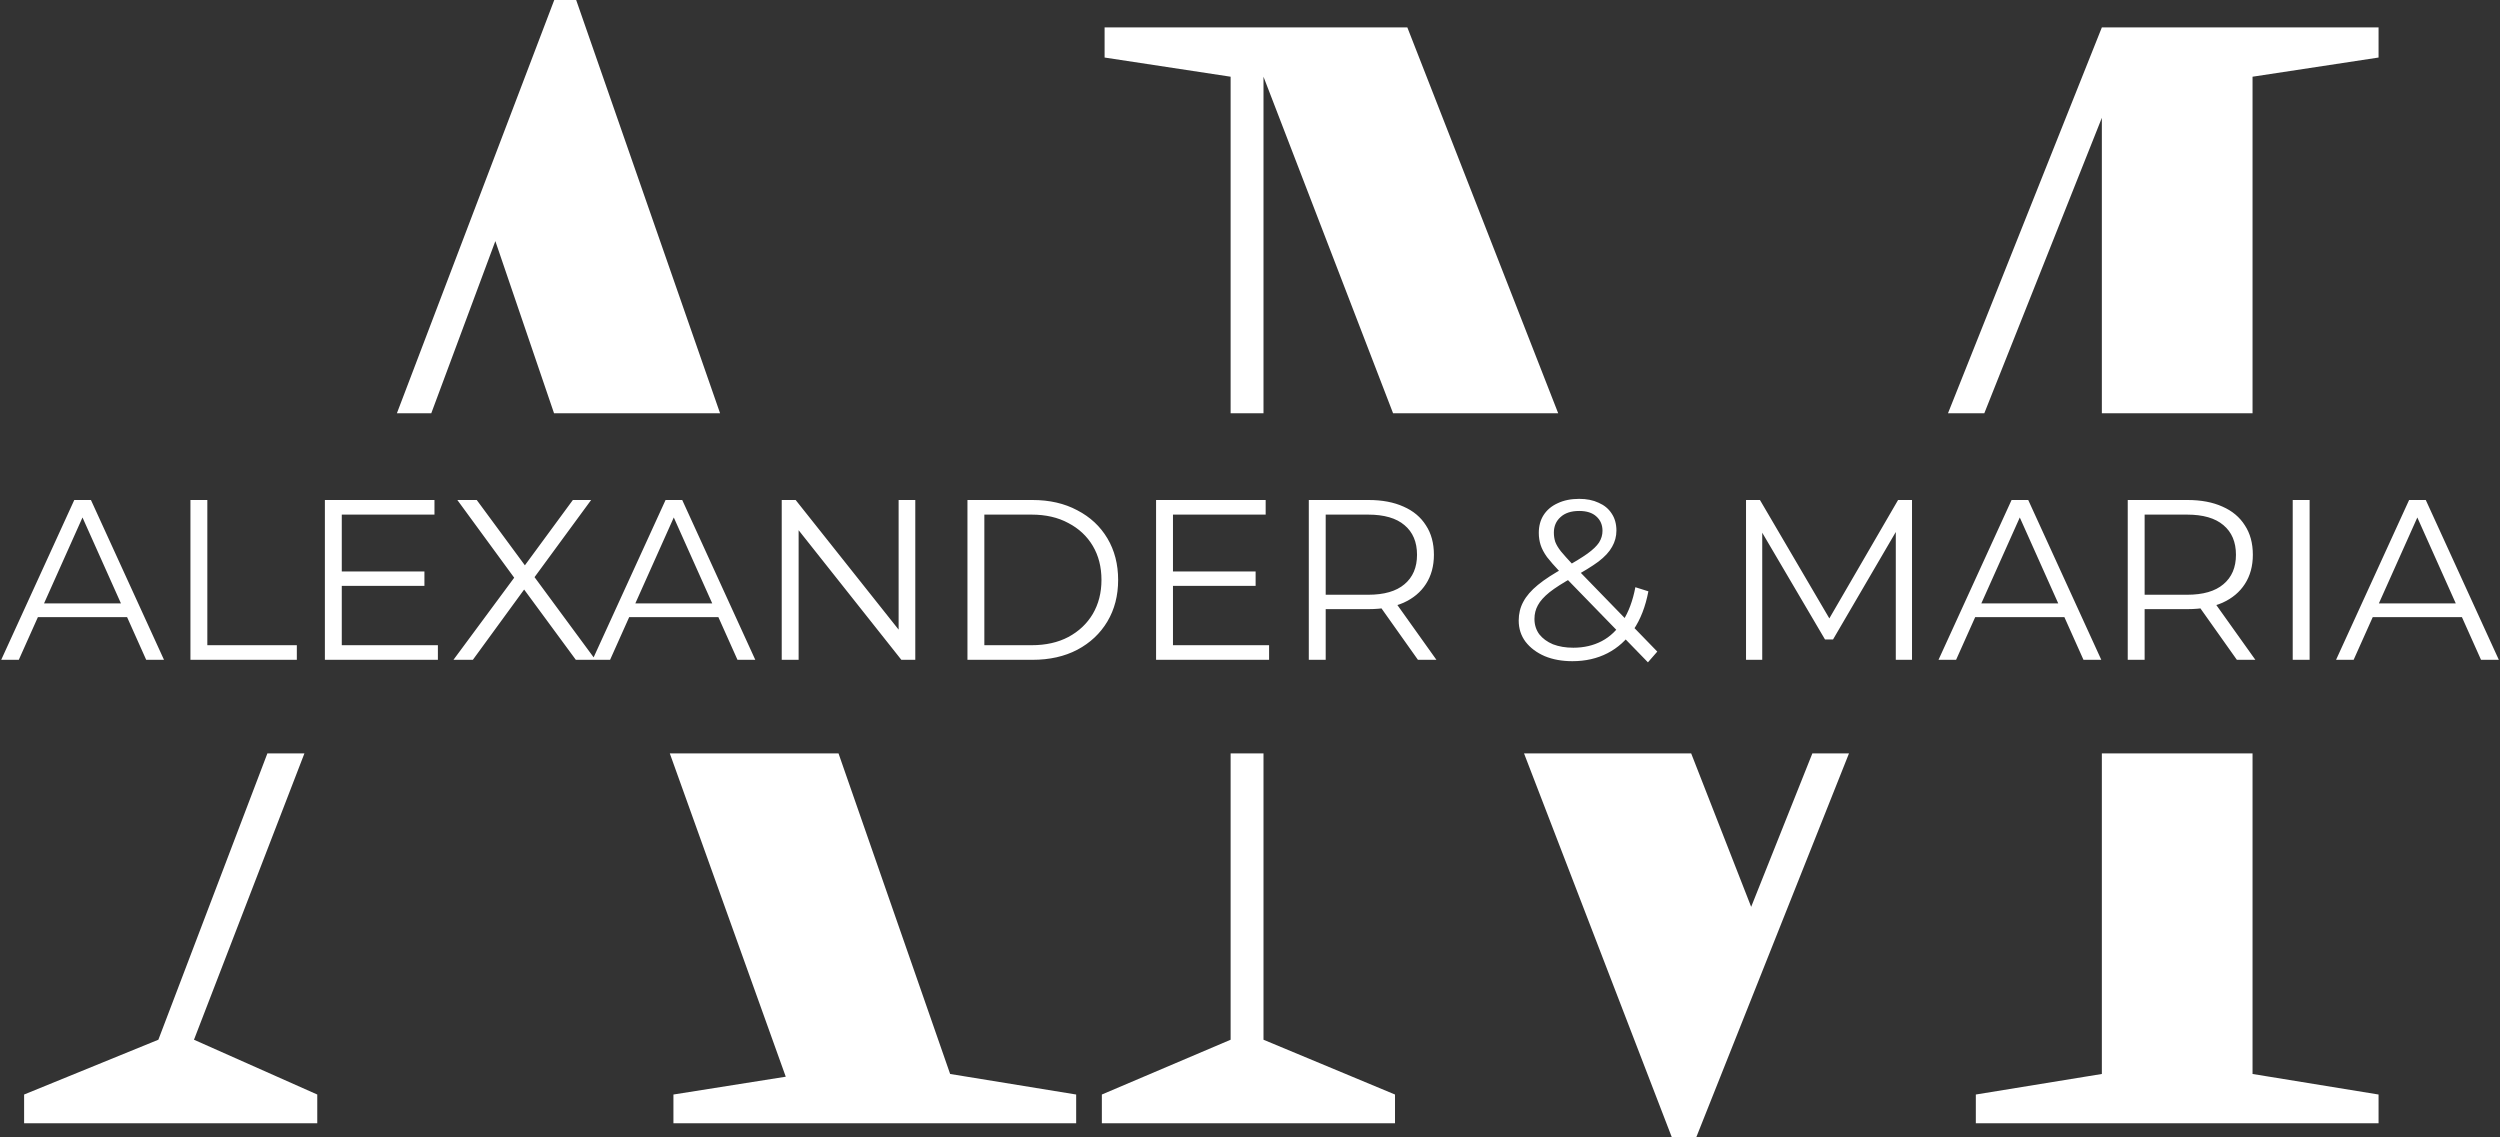
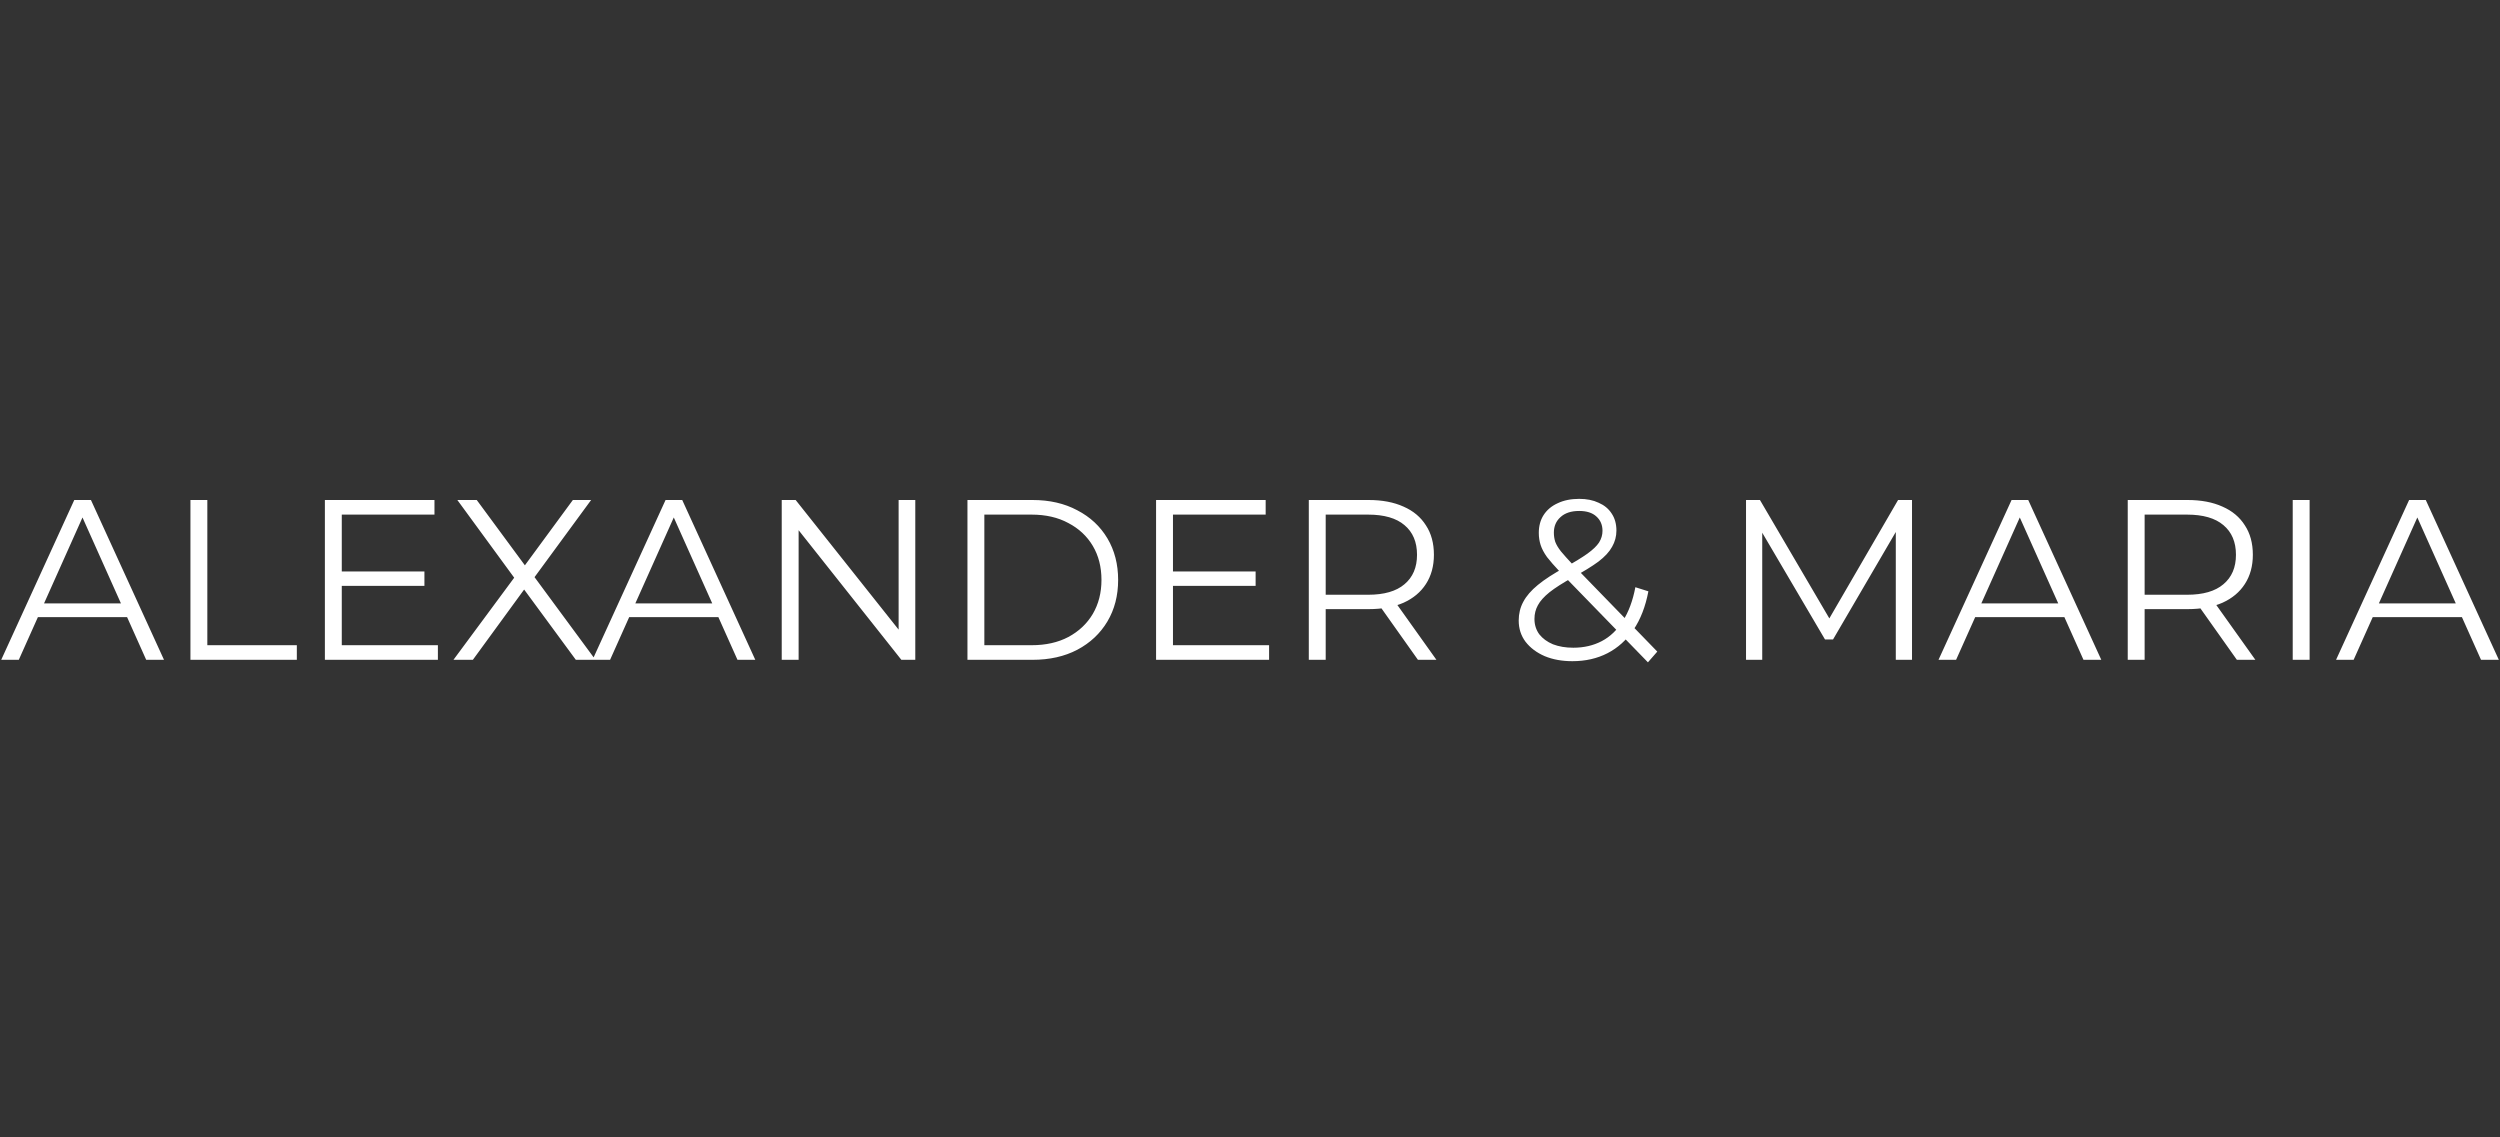
<svg xmlns="http://www.w3.org/2000/svg" width="1095" height="498" viewBox="0 0 1095 498" fill="none">
  <rect x="0" y="0" width="1095" height="498" fill="#333333" stroke="none" />
-   <path fill-rule="evenodd" clip-rule="evenodd" d="M10.562 479.4V492H138.962V479.4L84.963 455.4L133.331 330H117.11L69.362 455.4L10.562 479.4ZM173.844 181H188.902L216.962 105.6L242.667 181H315.389L252.363 0H242.763L173.844 181ZM367.273 330H293.378L344.162 471.6L294.962 479.4V492H471.362V479.4L416.162 470.4L367.273 330ZM539.012 330H553.412V455.4L611.012 479.4V492H482.612V479.4L539.012 455.4V330ZM553.412 181H539.012V33.6L483.812 25.2V12H616.413L682.486 181H610.163L553.412 33.6V181ZM667.53 330L732.212 498H743.013L809.851 330H793.809L767.012 397.2L740.74 330H667.53ZM853.223 181H869.131L920.612 51.6V181H986.613V33.6L1041.81 25.2V12H920.612L853.223 181ZM986.613 330H920.612V470.4L865.413 479.4V492H1041.81V479.4L986.613 470.4V330Z" fill="white" />
  <path d="M0.532 289L32.532 219H39.832L71.832 289H64.032L34.632 223.3H37.632L8.232 289H0.532ZM13.132 270.3L15.332 264.3H56.032L58.232 270.3H13.132ZM83.412 289V219H90.812V282.6H130.012V289H83.412ZM148.898 250.3H185.898V256.6H148.898V250.3ZM149.698 282.6H191.798V289H142.298V219H190.298V225.4H149.698V282.6ZM198.614 289L227.314 250.2V255.9L200.314 219H208.814L231.514 249.8L228.214 249.9L250.914 219H258.914L232.214 255.4V250.2L260.814 289H252.214L228.014 256.1H231.114L207.114 289H198.614ZM259.516 289L291.516 219H298.816L330.816 289H323.016L293.616 223.3H296.616L267.216 289H259.516ZM272.116 270.3L274.316 264.3H315.016L317.216 270.3H272.116ZM342.396 289V219H348.496L396.796 279.8H393.596V219H400.896V289H394.796L346.596 228.2H349.796V289H342.396ZM423.744 289V219H452.244C459.71 219 466.244 220.5 471.844 223.5C477.51 226.433 481.91 230.533 485.044 235.8C488.177 241.067 489.744 247.133 489.744 254C489.744 260.867 488.177 266.933 485.044 272.2C481.91 277.467 477.51 281.6 471.844 284.6C466.244 287.533 459.71 289 452.244 289H423.744ZM431.144 282.6H451.844C458.044 282.6 463.41 281.4 467.944 279C472.544 276.533 476.11 273.167 478.644 268.9C481.177 264.567 482.444 259.6 482.444 254C482.444 248.333 481.177 243.367 478.644 239.1C476.11 234.833 472.544 231.5 467.944 229.1C463.41 226.633 458.044 225.4 451.844 225.4H431.144V282.6ZM512.961 250.3H549.961V256.6H512.961V250.3ZM513.761 282.6H555.861V289H506.361V219H554.361V225.4H513.761V282.6ZM573.255 289V219H599.455C605.389 219 610.489 219.967 614.755 221.9C619.022 223.767 622.289 226.5 624.555 230.1C626.889 233.633 628.055 237.933 628.055 243C628.055 247.933 626.889 252.2 624.555 255.8C622.289 259.333 619.022 262.067 614.755 264C610.489 265.867 605.389 266.8 599.455 266.8H577.355L580.655 263.4V289H573.255ZM621.055 289L603.055 263.6H611.055L629.155 289H621.055ZM580.655 264L577.355 260.5H599.255C606.255 260.5 611.555 258.967 615.155 255.9C618.822 252.833 620.655 248.533 620.655 243C620.655 237.4 618.822 233.067 615.155 230C611.555 226.933 606.255 225.4 599.255 225.4H577.355L580.655 221.9V264ZM688.693 289.6C684.16 289.6 680.126 288.867 676.593 287.4C673.06 285.867 670.26 283.767 668.193 281.1C666.193 278.433 665.193 275.333 665.193 271.8C665.193 268.8 665.86 266.067 667.193 263.6C668.526 261.067 670.66 258.6 673.593 256.2C676.593 253.733 680.56 251.167 685.493 248.5C689.693 246.167 692.96 244.167 695.293 242.5C697.693 240.767 699.393 239.133 700.393 237.6C701.393 236 701.893 234.3 701.893 232.5C701.893 229.9 700.993 227.8 699.193 226.2C697.46 224.6 694.96 223.8 691.693 223.8C688.16 223.8 685.426 224.7 683.493 226.5C681.56 228.233 680.593 230.5 680.593 233.3C680.593 234.7 680.793 236.033 681.193 237.3C681.66 238.567 682.493 239.967 683.693 241.5C684.96 243.033 686.693 244.967 688.893 247.3L725.893 285.4L721.793 290.1L683.193 250.4C680.86 247.933 678.993 245.8 677.593 244C676.26 242.133 675.326 240.367 674.793 238.7C674.26 237.033 673.993 235.267 673.993 233.4C673.993 230.4 674.693 227.8 676.093 225.6C677.56 223.333 679.626 221.6 682.293 220.4C684.96 219.133 688.093 218.5 691.693 218.5C694.96 218.5 697.793 219.067 700.193 220.2C702.66 221.267 704.56 222.833 705.893 224.9C707.293 226.967 707.993 229.467 707.993 232.4C707.993 234.933 707.36 237.3 706.093 239.5C704.893 241.7 702.893 243.867 700.093 246C697.293 248.067 693.493 250.4 688.693 253C684.493 255.333 681.16 257.467 678.693 259.4C676.293 261.333 674.593 263.233 673.593 265.1C672.593 266.9 672.093 268.9 672.093 271.1C672.093 273.633 672.793 275.867 674.193 277.8C675.66 279.667 677.66 281.133 680.193 282.2C682.793 283.2 685.76 283.7 689.093 283.7C693.76 283.7 697.926 282.733 701.593 280.8C705.26 278.867 708.326 275.933 710.793 272C713.326 268.067 715.16 263.133 716.293 257.2L721.993 259C720.726 265.667 718.56 271.267 715.493 275.8C712.426 280.333 708.626 283.767 704.093 286.1C699.56 288.433 694.426 289.6 688.693 289.6ZM764.759 289V219H770.859L802.859 273.6H799.659L831.359 219H837.459V289H830.359V230.1H832.059L802.859 280.1H799.359L769.959 230.1H771.859V289H764.759ZM849.067 289L881.067 219H888.367L920.367 289H912.567L883.167 223.3H886.167L856.767 289H849.067ZM861.667 270.3L863.867 264.3H904.567L906.767 270.3H861.667ZM931.947 289V219H958.147C964.08 219 969.18 219.967 973.447 221.9C977.714 223.767 980.98 226.5 983.247 230.1C985.58 233.633 986.747 237.933 986.747 243C986.747 247.933 985.58 252.2 983.247 255.8C980.98 259.333 977.714 262.067 973.447 264C969.18 265.867 964.08 266.8 958.147 266.8H936.047L939.347 263.4V289H931.947ZM979.747 289L961.747 263.6H969.747L987.847 289H979.747ZM939.347 264L936.047 260.5H957.947C964.947 260.5 970.247 258.967 973.847 255.9C977.514 252.833 979.347 248.533 979.347 243C979.347 237.4 977.514 233.067 973.847 230C970.247 226.933 964.947 225.4 957.947 225.4H936.047L939.347 221.9V264ZM1004.21 289V219H1011.61V289H1004.21ZM1023.19 289L1055.19 219H1062.49L1094.49 289H1086.69L1057.29 223.3H1060.29L1030.89 289H1023.19ZM1035.79 270.3L1037.99 264.3H1078.69L1080.89 270.3H1035.79Z" fill="white" />
</svg>